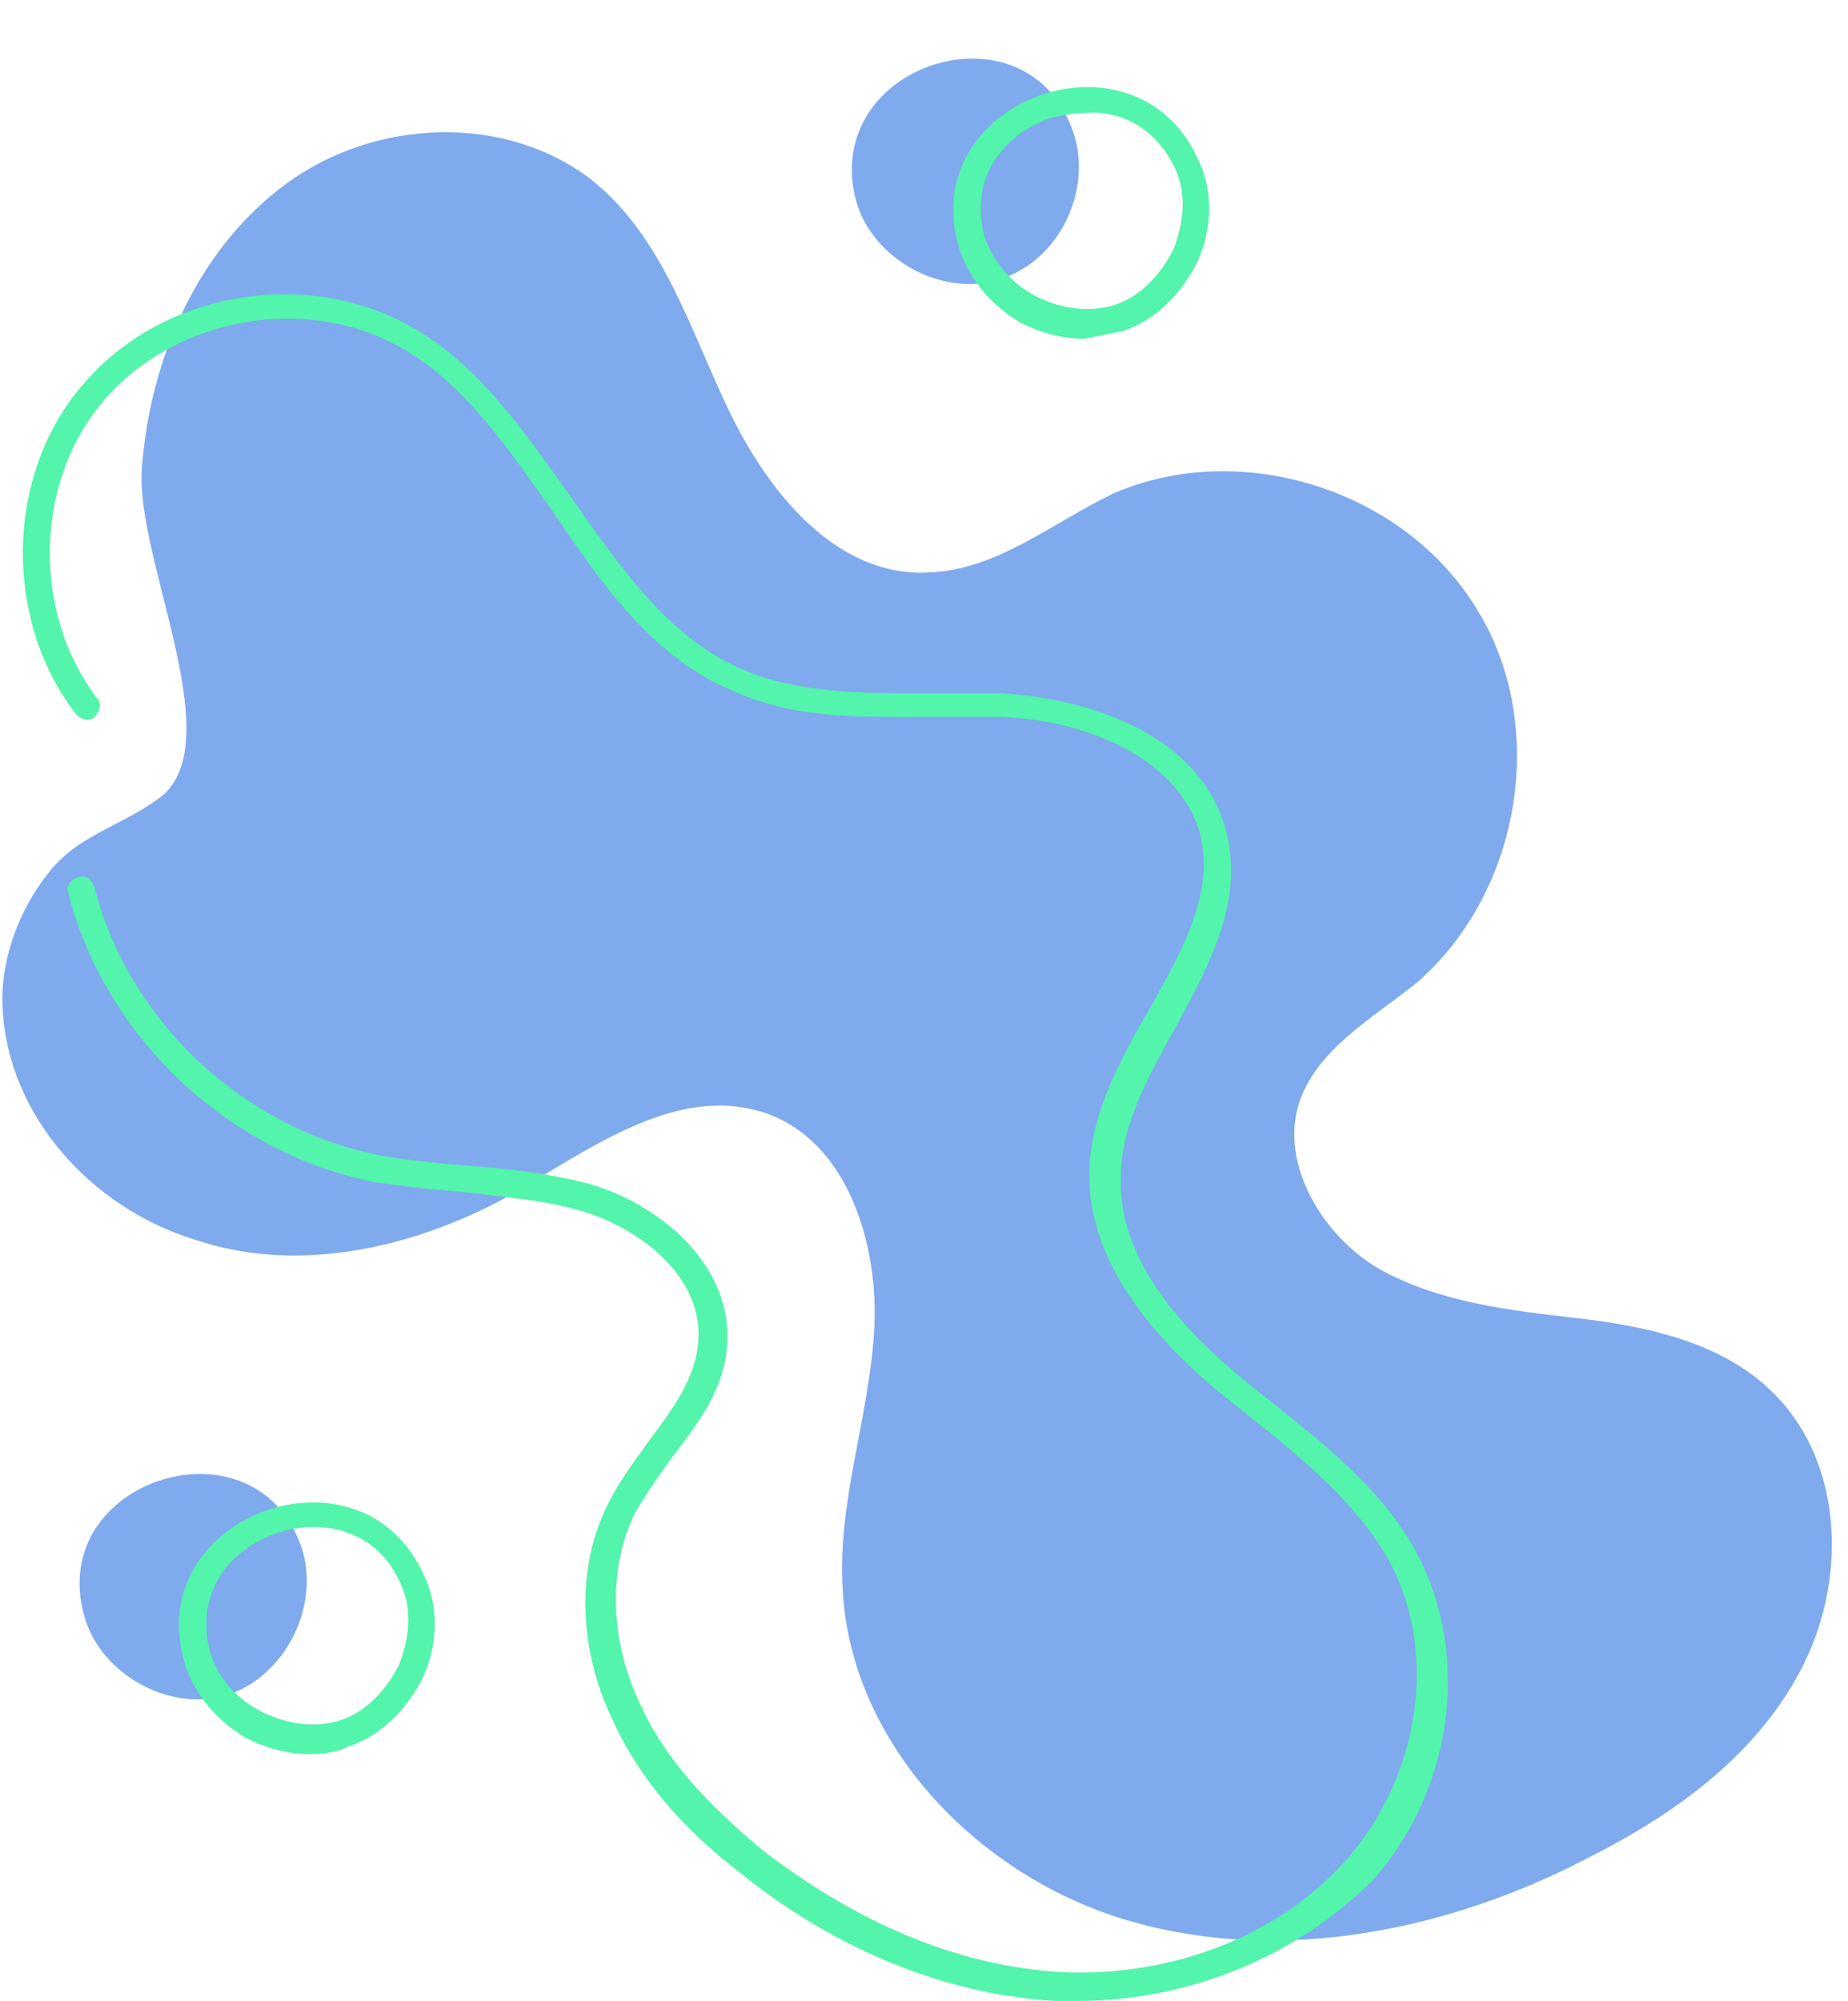
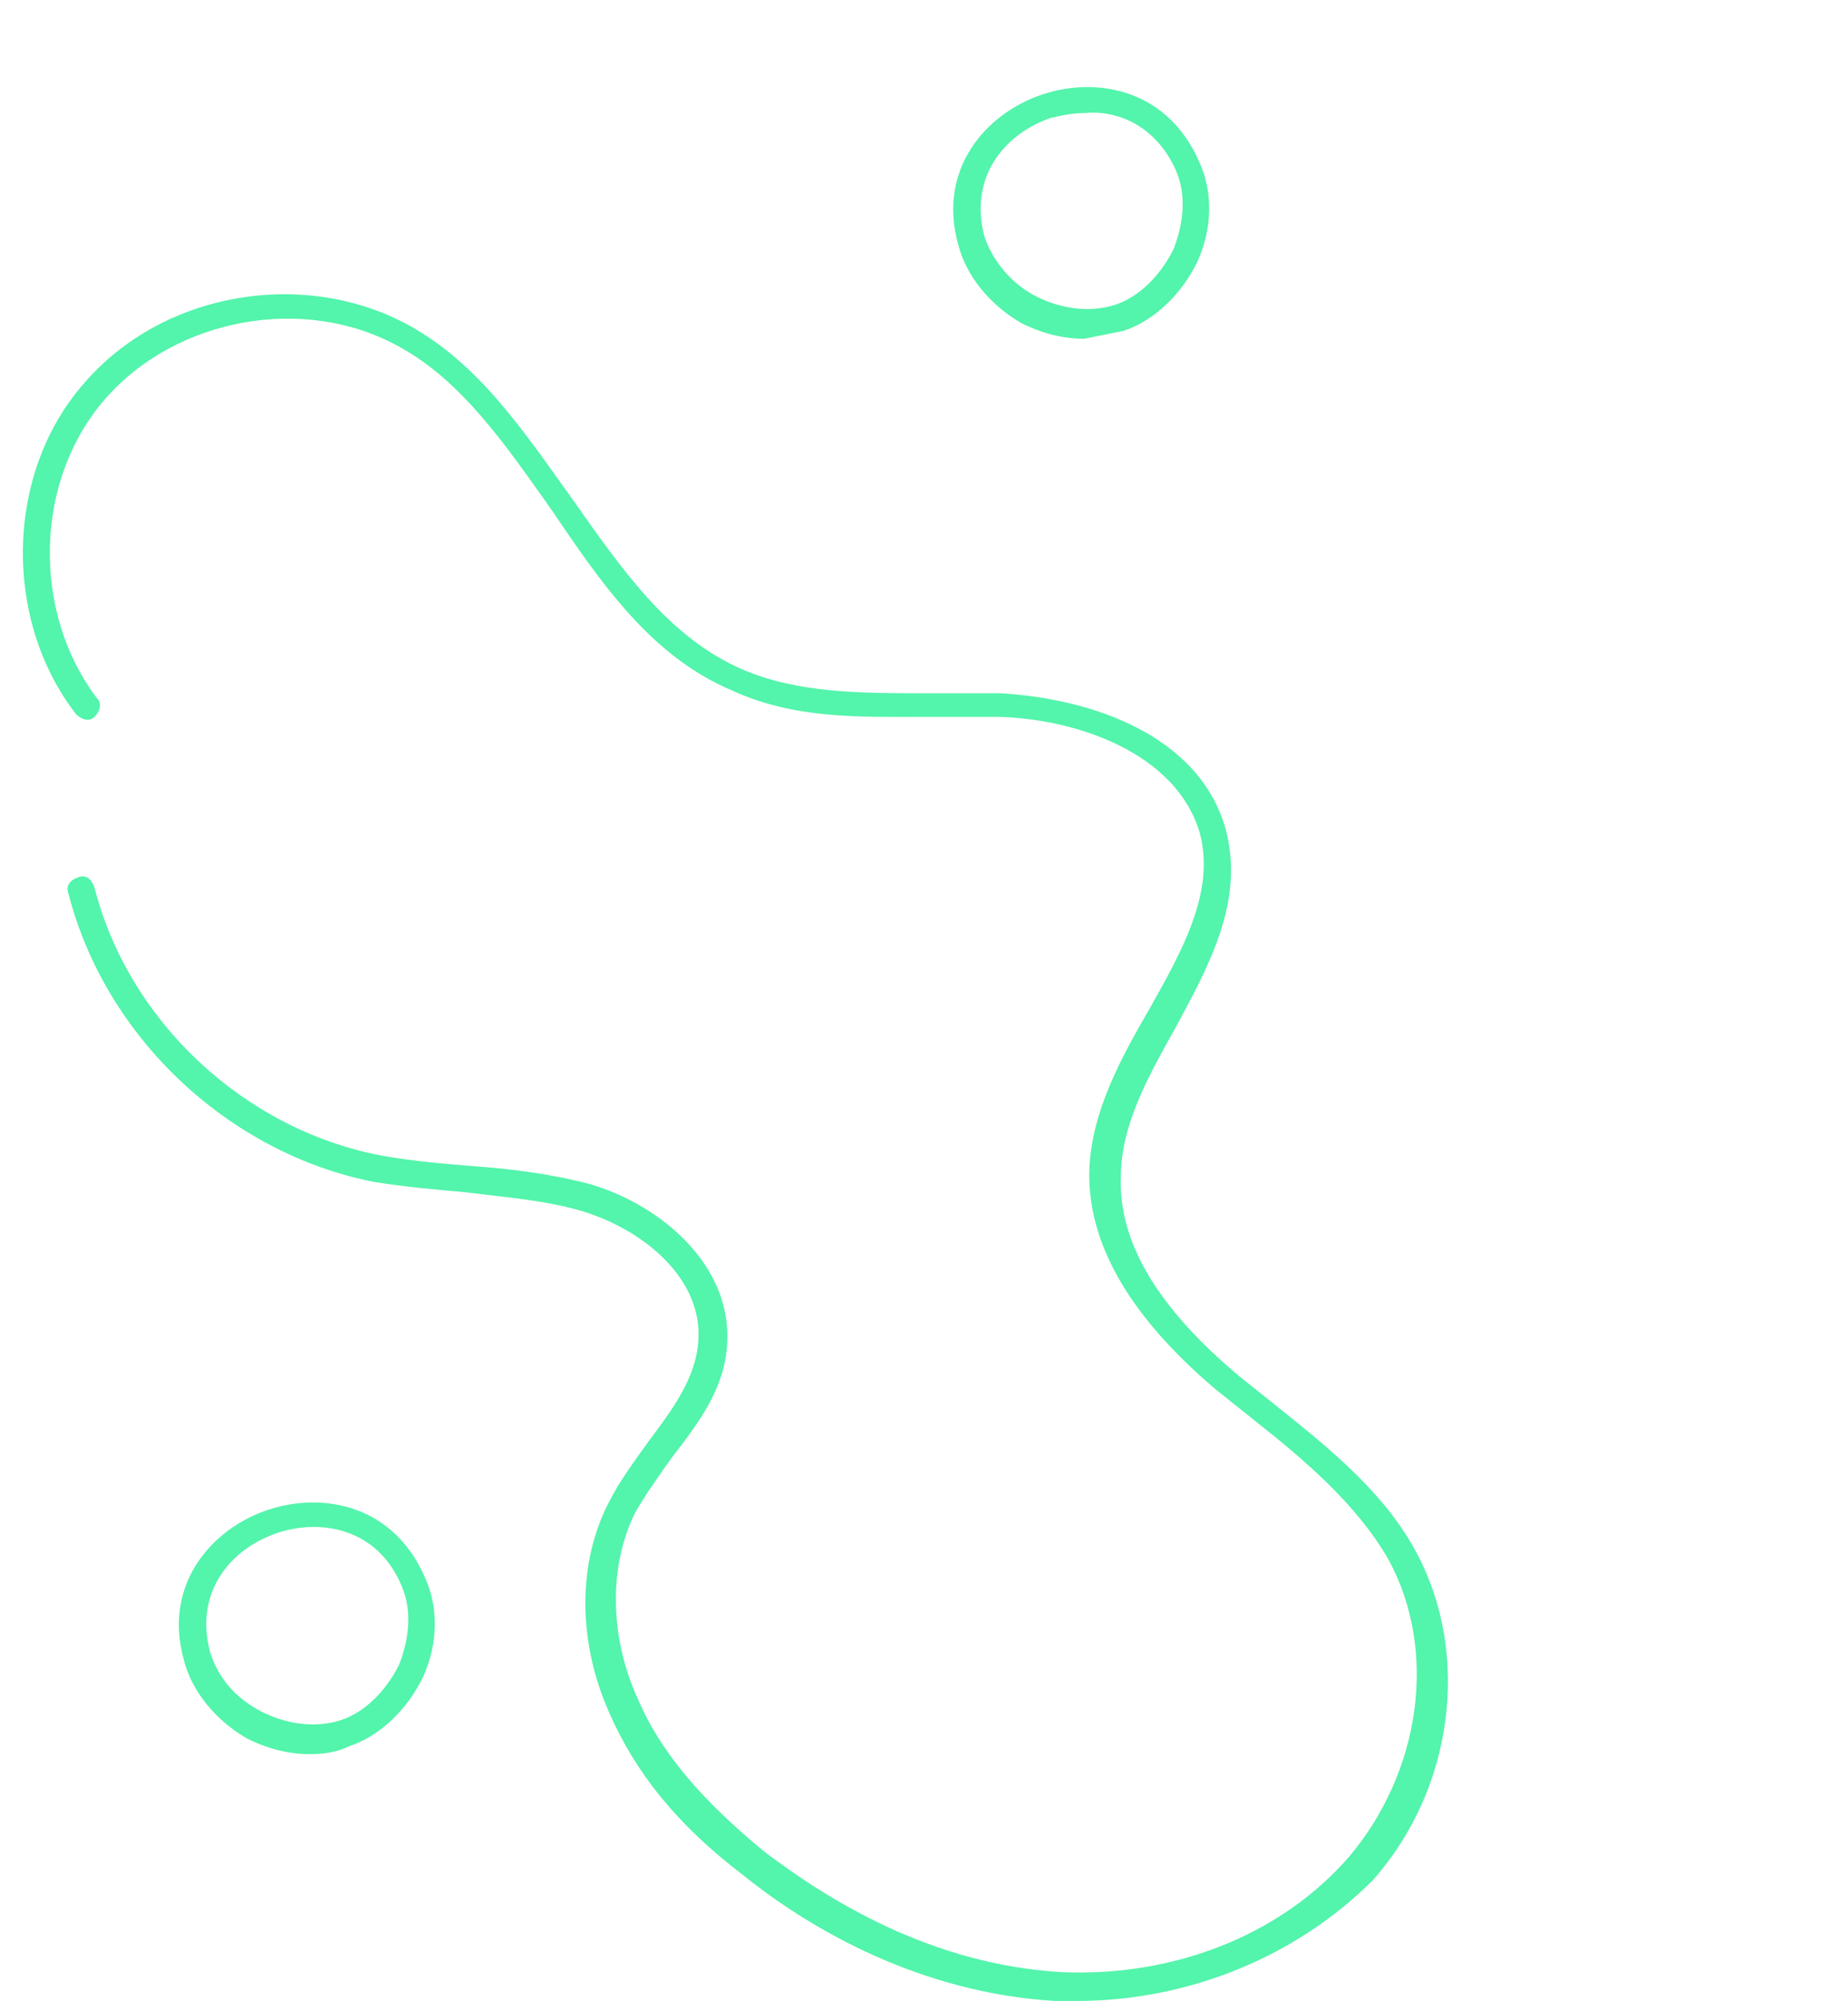
<svg xmlns="http://www.w3.org/2000/svg" fill="#000000" height="76.2" preserveAspectRatio="xMidYMid meet" version="1" viewBox="14.8 5.9 70.4 76.2" width="70.4" zoomAndPan="magnify">
  <g id="change1_1">
-     <path d="M20.2,23.8c0.3-4.2,2.1-8.4,5.5-10.9c3.4-2.5,8.4-2.7,11.7-0.1c2.7,2.2,3.7,5.7,5.2,8.8 c1.5,3.1,4.1,6.3,7.6,6.1c2.6-0.1,4.7-1.9,7-3c4.8-2.1,11-0.2,13.8,4.3c2.8,4.4,1.8,10.8-2.2,14.3c-1.6,1.3-3.6,2.4-4.4,4.3 c-1,2.4,0.7,5.3,2.9,6.6c2.3,1.3,5,1.6,7.6,1.9c2.6,0.3,5.4,0.9,7.3,2.7c2.8,2.6,3,7.1,1.3,10.5c-1.7,3.4-4.9,5.7-8.3,7.4 C70,79.4,63.7,80.7,58,79.1c-5.8-1.6-10.8-6.7-11.1-12.7c-0.2-3.3,1-6.5,1.2-9.8c0.2-3.3-1-7.2-4.1-8.3c-3.5-1.2-6.9,1.5-10.1,3.3 c-3.6,1.9-7.9,2.8-11.7,1.5c-3.9-1.2-7.1-4.7-7.3-8.8c-0.1-1.8,0.6-3.7,1.7-5.1c1.2-1.6,3.1-1.9,4.5-3.1 C23.4,33.8,20,27.2,20.2,23.8z M47.4,13.5c0.6,2.3,3.4,3.8,5.6,3c2.3-0.8,3.5-3.6,2.6-5.8C53.7,5.9,46.1,8.4,47.4,13.5z M18,67.4 c0.6,2.3,3.4,3.8,5.6,3s3.5-3.6,2.6-5.8C24.3,59.8,16.6,62.3,18,67.4z" fill="#7faaed" />
-   </g>
+     </g>
  <g id="change2_1">
    <path d="M55.8,82.1c-0.3,0-0.5,0-0.8,0c-5.1-0.3-9.3-2.7-11.9-4.8c-2.5-1.9-4.1-3.9-5.1-6.2c-1.2-2.7-1.2-5.7,0-8 c0.4-0.8,1-1.6,1.5-2.3c0.9-1.2,1.8-2.4,1.9-3.8c0.2-2.4-2.1-4.3-4.5-5c-1.4-0.4-2.8-0.5-4.4-0.7c-1.1-0.1-2.3-0.2-3.5-0.4 c-5.5-1.1-10.2-5.5-11.6-11c-0.1-0.3,0.1-0.5,0.4-0.6c0.3-0.1,0.5,0.1,0.6,0.4c1.3,5.1,5.7,9.2,10.9,10.2c1.1,0.2,2.2,0.3,3.4,0.4 c1.5,0.1,3.1,0.3,4.6,0.7c2.7,0.8,5.4,3.1,5.2,6.1c-0.1,1.7-1.1,3-2.1,4.3c-0.5,0.7-1,1.4-1.4,2.1c-1,2-1,4.7,0.1,7.1 c0.9,2.1,2.5,3.9,4.8,5.8c2.5,1.9,6.4,4.3,11.3,4.6c4.3,0.2,8.4-1.4,11-4.4c2.7-3.2,3.4-7.8,1.5-11.3c-1.2-2.1-3.2-3.8-5.1-5.3 c-0.5-0.4-1-0.8-1.5-1.2c-3.3-2.8-4.9-5.6-4.8-8.4c0.1-2.2,1.2-4.2,2.3-6.1c1.3-2.3,2.5-4.5,1.9-6.7c-0.9-3-4.6-4.3-7.6-4.4 c-0.9,0-1.8,0-2.8,0c-2.5,0-5,0.1-7.4-1c-3.1-1.3-5-4.1-6.9-6.9c-1.7-2.4-3.4-4.9-5.8-6.2c-3.6-2-8.5-1.1-11.2,2 c-2.7,3.1-2.8,8.1-0.3,11.4c0.2,0.2,0.1,0.5-0.1,0.7c-0.2,0.2-0.5,0.1-0.7-0.1c-2.8-3.6-2.7-9.2,0.3-12.6c3-3.5,8.4-4.4,12.4-2.2 c2.7,1.5,4.4,4.1,6.2,6.6c1.9,2.7,3.7,5.3,6.5,6.5c2.1,0.9,4.5,0.9,7,0.9c0.9,0,1.9,0,2.8,0c3.5,0.2,7.6,1.6,8.6,5.2 c0.7,2.7-0.6,5.1-1.9,7.5c-1,1.8-2.1,3.7-2.1,5.7c-0.1,2.5,1.4,5,4.5,7.6c0.5,0.4,1,0.8,1.5,1.2c2,1.6,4.1,3.3,5.3,5.6 c2,3.8,1.4,8.9-1.7,12.4C64.2,80.4,60.1,82.1,55.8,82.1z M57.6,18.5c1.2-0.4,2.2-1.4,2.8-2.6c0.6-1.3,0.6-2.7,0.1-3.8 c-1.2-2.8-3.9-3.3-6-2.6c-2.1,0.7-4,2.8-3.2,5.7c0.3,1.2,1.2,2.3,2.4,3c0.8,0.4,1.6,0.6,2.4,0.6C56.6,18.7,57.1,18.6,57.6,18.5z M59.6,12.4c0.4,0.9,0.3,2-0.1,3c-0.5,1-1.3,1.8-2.2,2.1c-0.9,0.3-2,0.2-3-0.3c-1-0.5-1.7-1.4-2-2.3l0,0c-0.6-2.3,0.8-3.9,2.5-4.5 c0.4-0.1,0.9-0.2,1.4-0.2C57.5,10.1,58.9,10.8,59.6,12.4z M28.1,72.4c1.2-0.4,2.2-1.4,2.8-2.6c0.6-1.3,0.6-2.7,0.1-3.8 c-1.2-2.8-3.9-3.3-6-2.6c-2.1,0.7-4,2.8-3.2,5.7l0,0c0.3,1.2,1.2,2.3,2.4,3c0.8,0.4,1.6,0.6,2.4,0.6C27.2,72.7,27.7,72.6,28.1,72.4z M22.8,68.8c-0.6-2.3,0.8-3.9,2.5-4.5c1.7-0.6,3.9-0.2,4.8,2c0.4,0.9,0.3,2-0.1,3c-0.5,1-1.3,1.8-2.2,2.1c-0.9,0.3-2,0.2-3-0.3 C23.8,70.6,23.1,69.8,22.8,68.8L22.8,68.8z" fill="#53f4ab" />
  </g>
</svg>